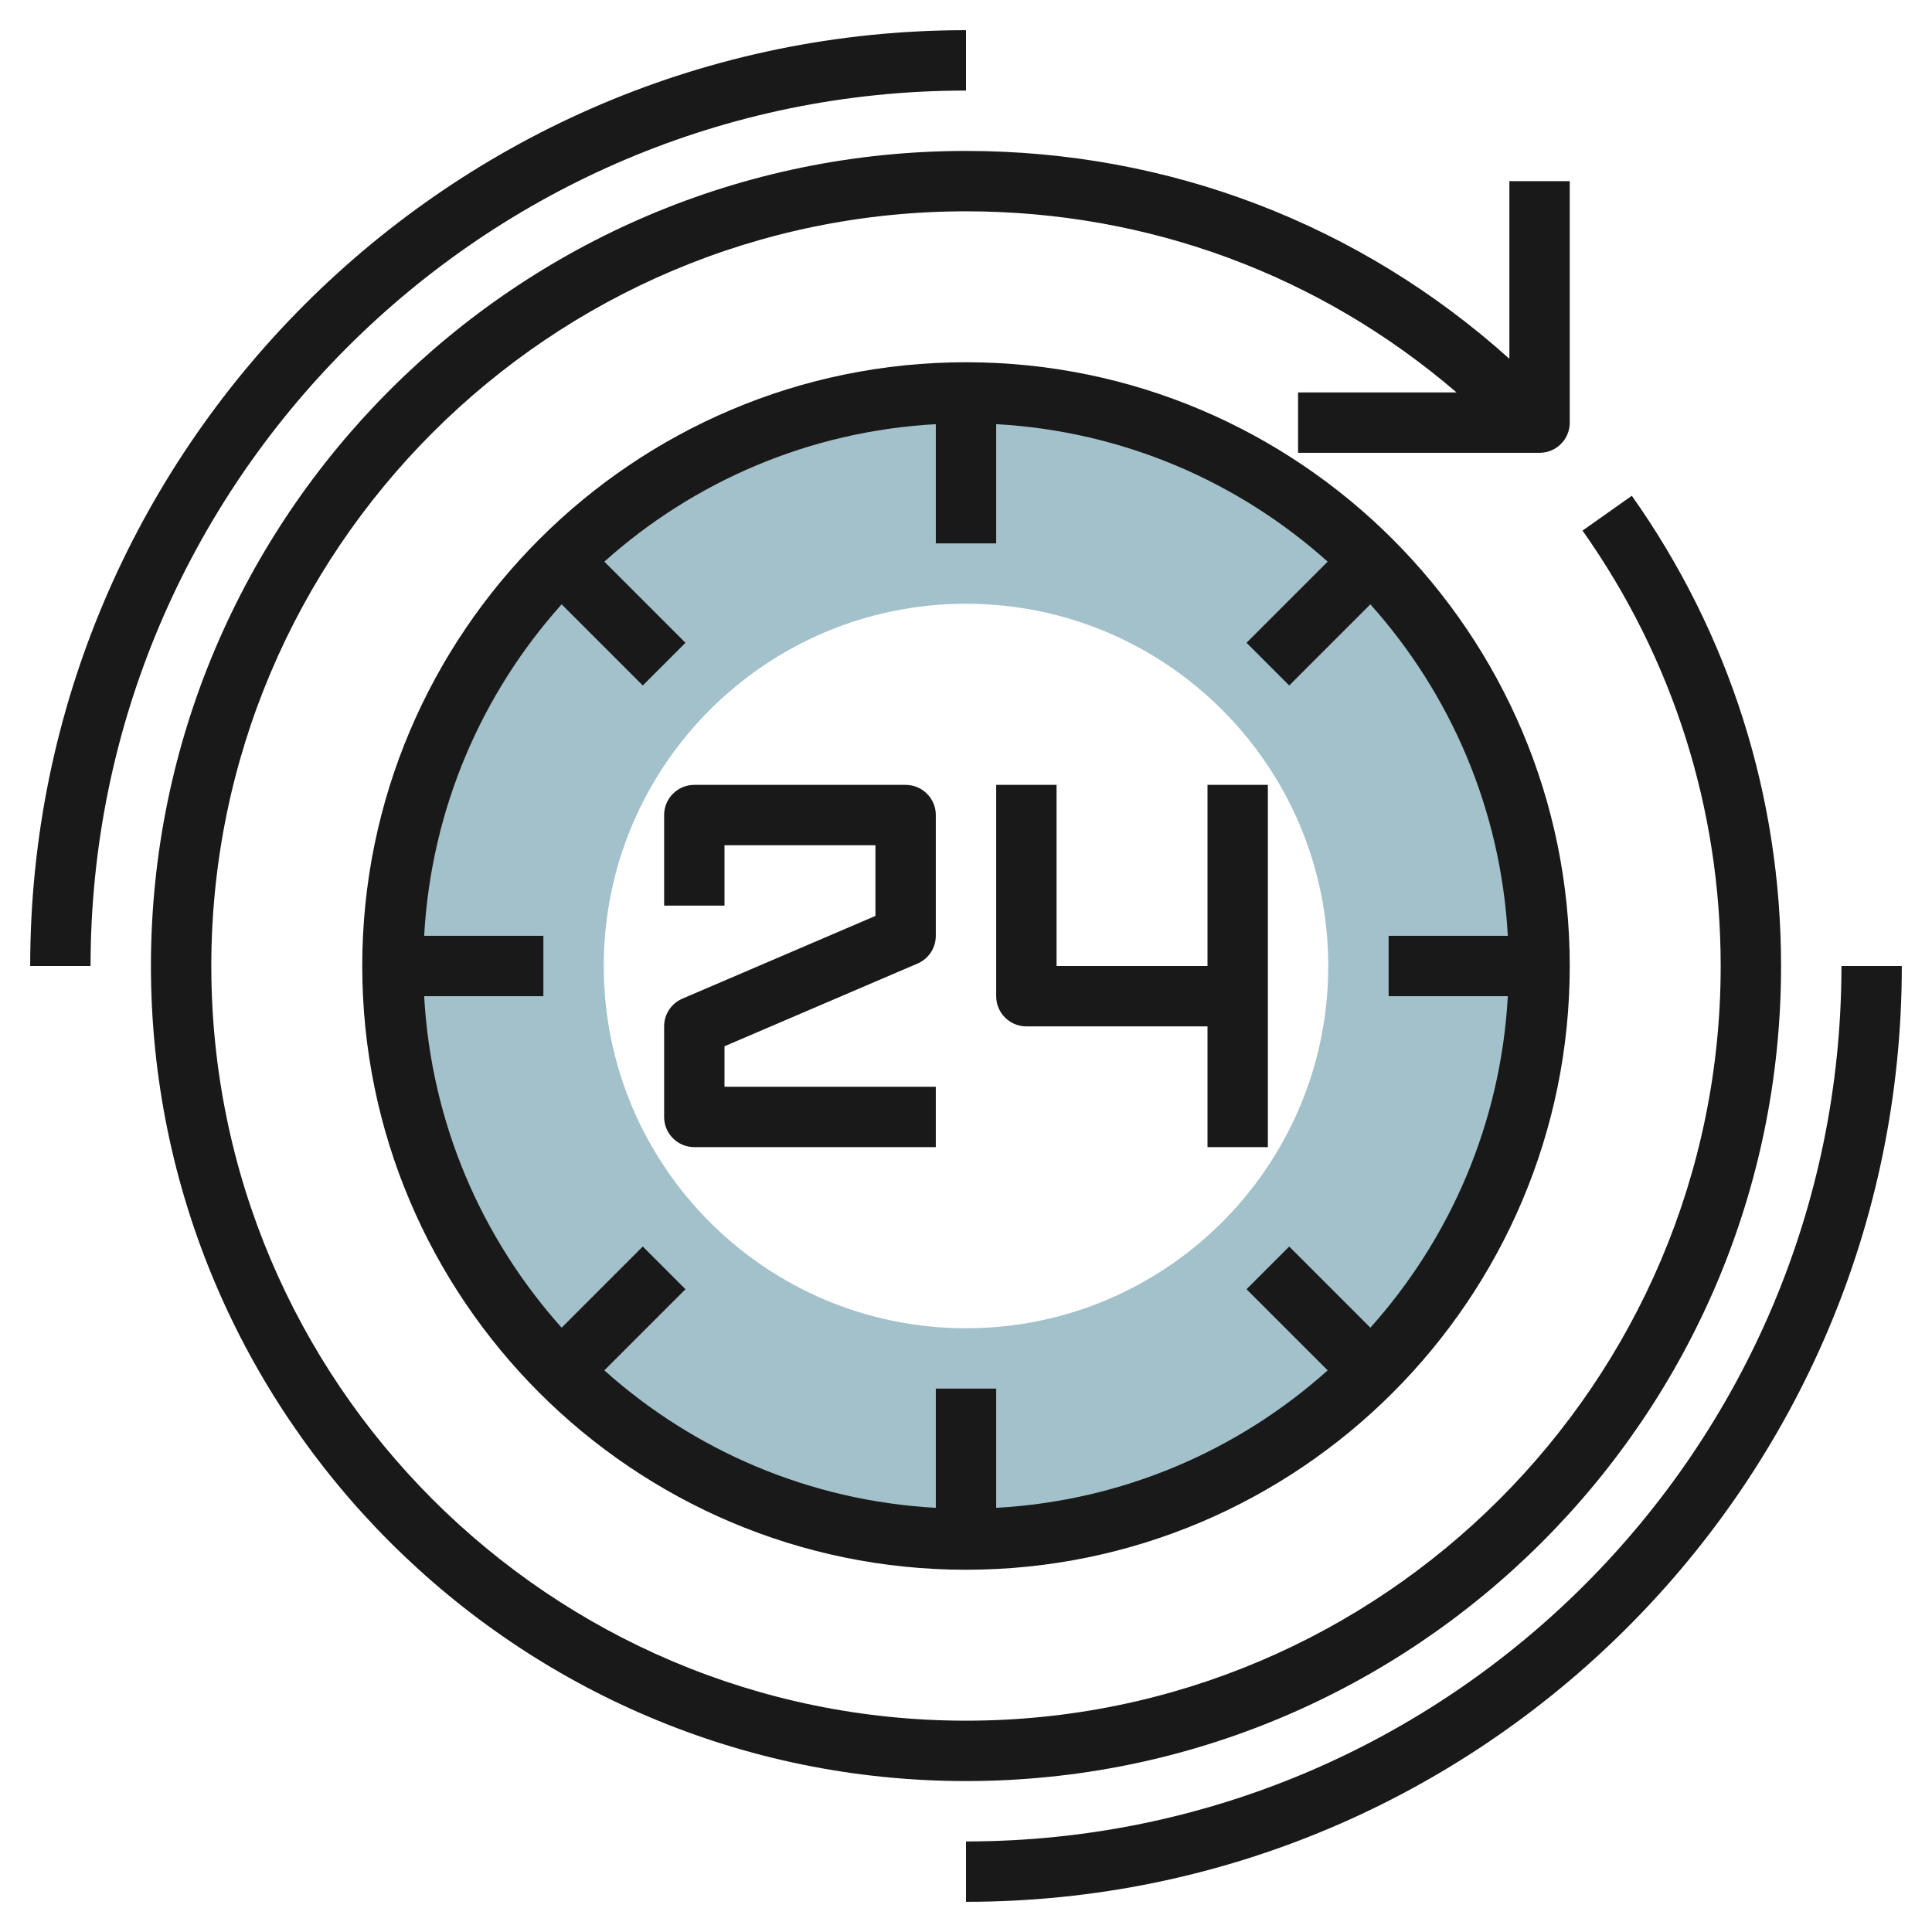
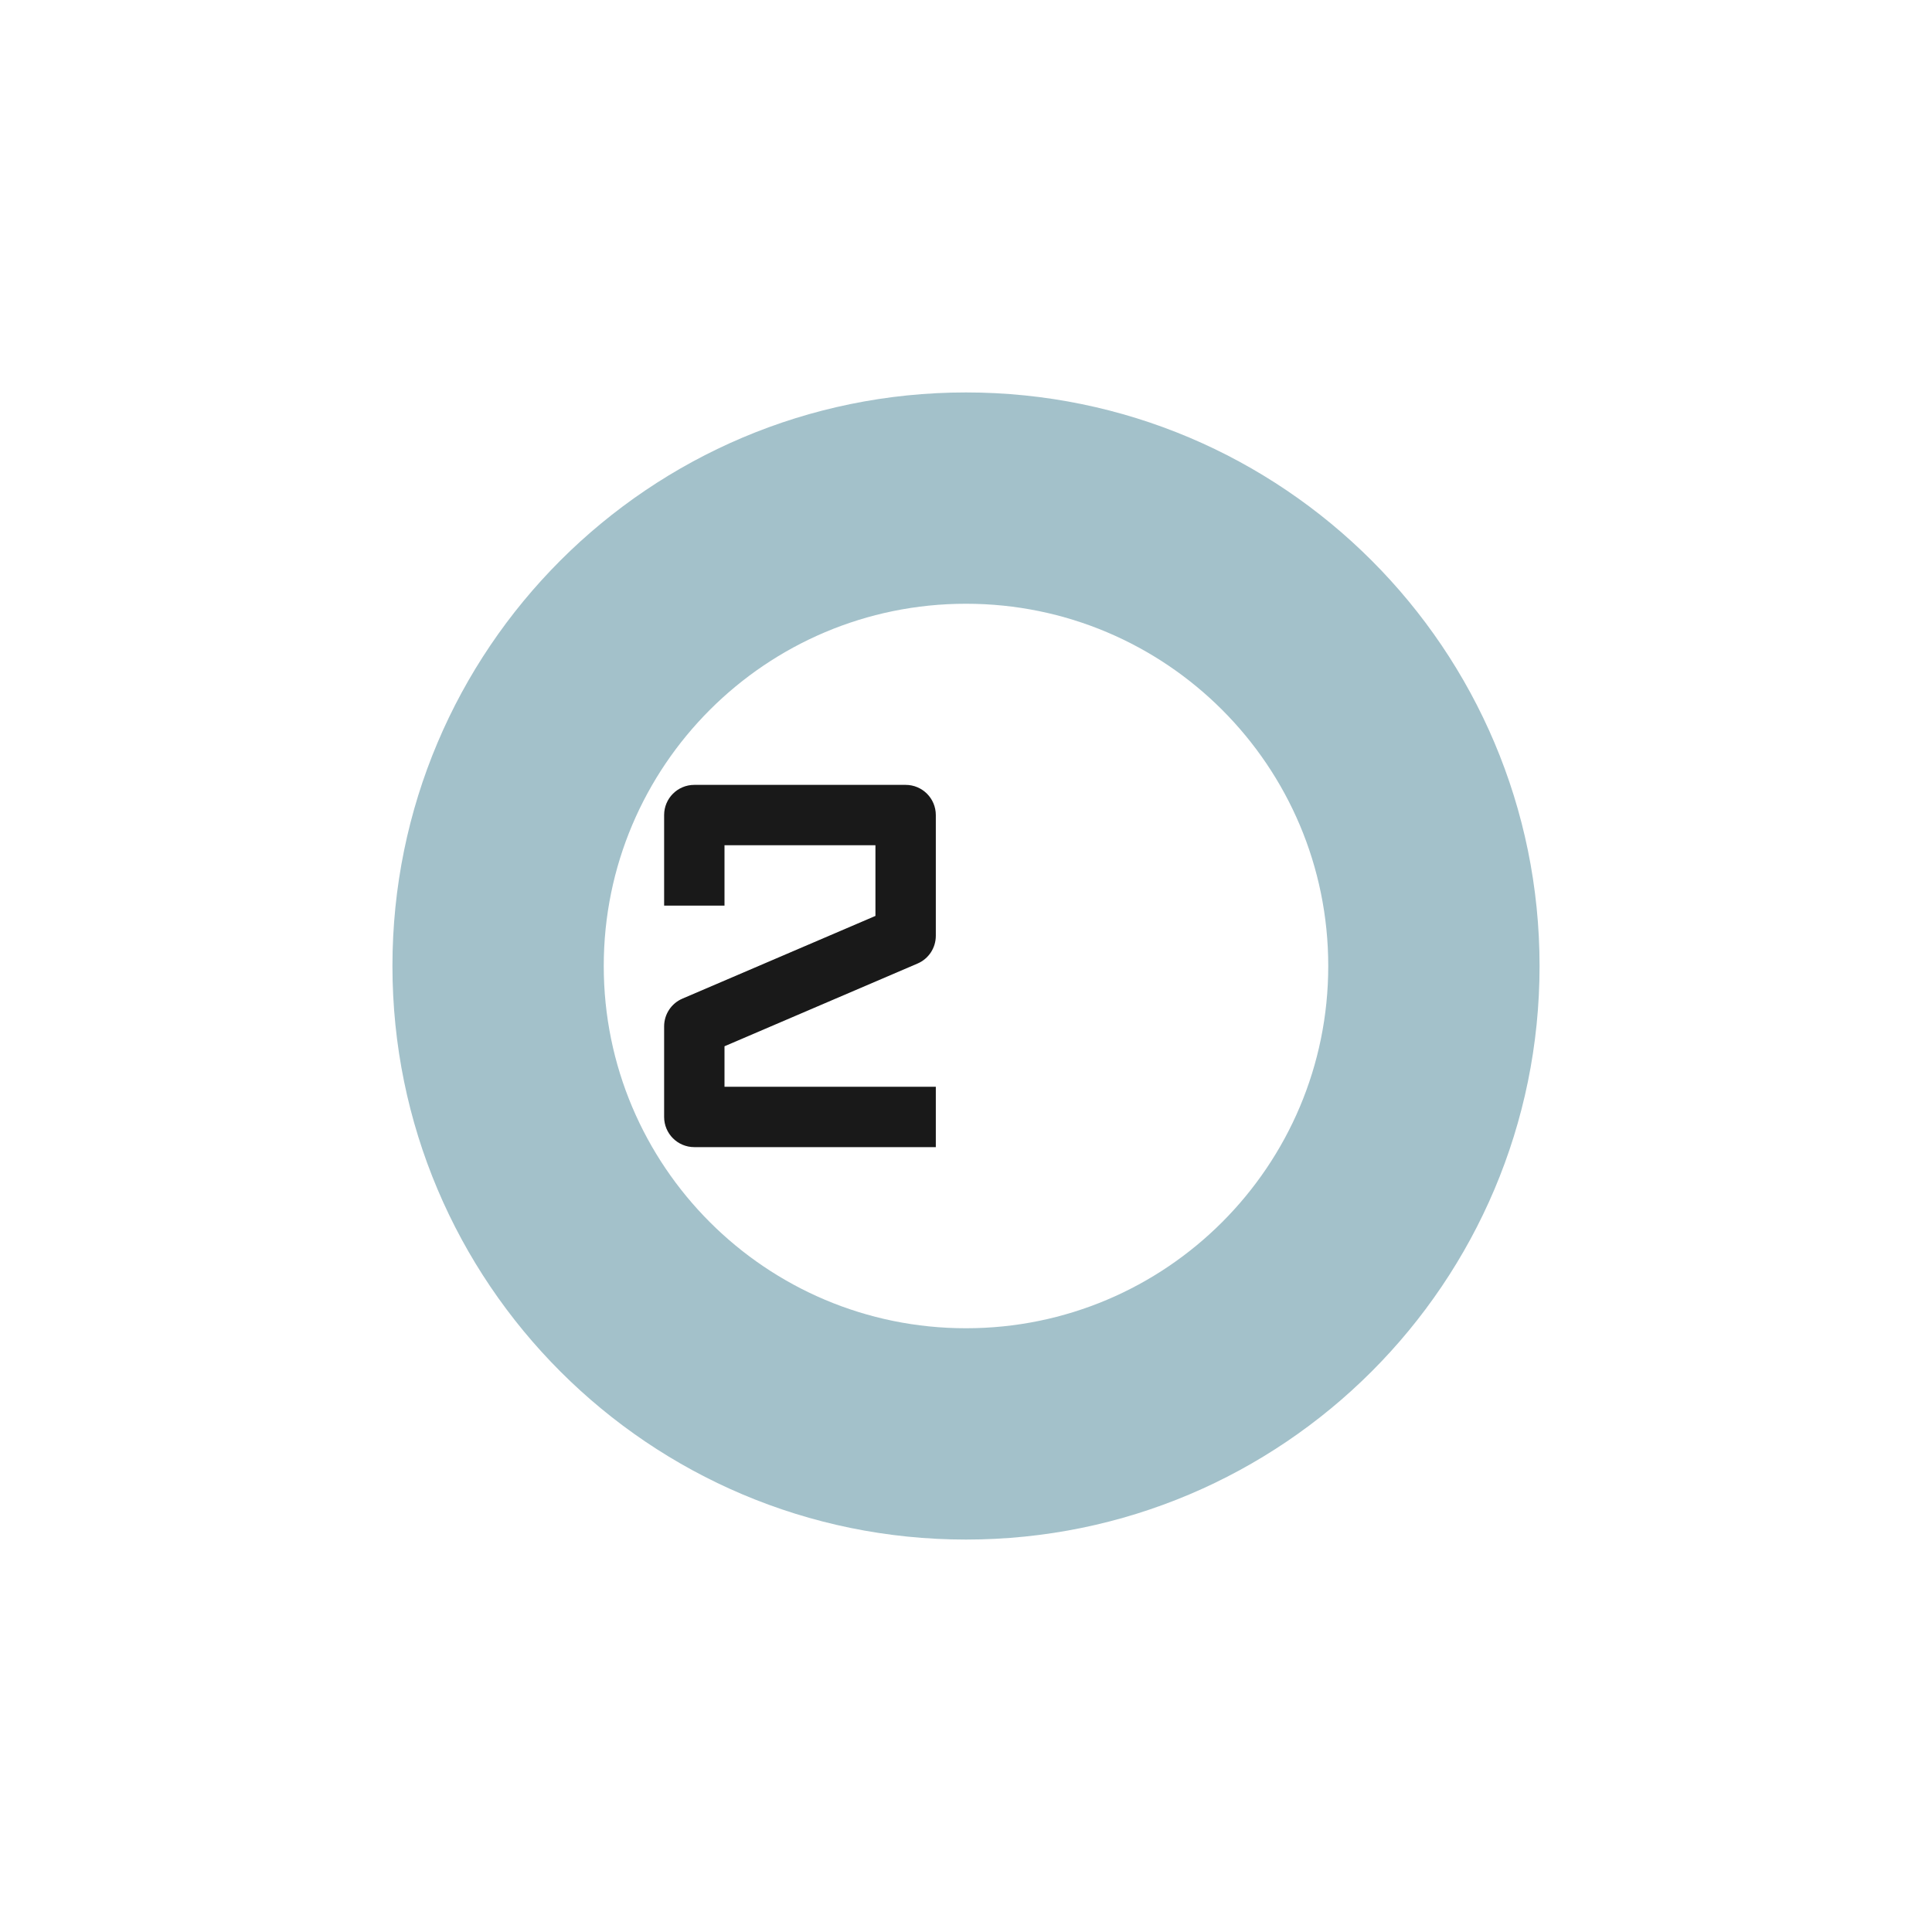
<svg xmlns="http://www.w3.org/2000/svg" id="Layer_3" enable-background="new 0 0 64 64" height="512" viewBox="0 0 64 64" width="512">
  <path d="m32 13c-10.493 0-19 8.507-19 19s8.507 19 19 19 19-8.507 19-19-8.507-19-19-19zm0 31c-6.627 0-12-5.373-12-12s5.373-12 12-12 12 5.373 12 12-5.373 12-12 12z" fill="#a3c1ca" />
  <g fill="#191919">
-     <path d="m1 32h2c0-15.99 13.01-29 29-29v-2c-17.094 0-31 13.906-31 31z" />
-     <path d="m32 61v2c17.094 0 31-13.906 31-31h-2c0 15.99-13.01 29-29 29z" />
-     <path d="m52 6h-2v5.884c-4.954-4.45-11.268-6.884-18-6.884-14.888 0-27 12.112-27 27s12.112 27 27 27 27-12.112 27-27c0-5.62-1.71-11.006-4.944-15.577l-1.633 1.154c2.994 4.233 4.577 9.22 4.577 14.423 0 13.785-11.215 25-25 25s-25-11.215-25-25 11.215-25 25-25c6.045 0 11.728 2.115 16.25 6h-5.25v2h8c.553 0 1-.447 1-1z" />
-     <path d="m32 12c-11.028 0-20 8.972-20 20s8.972 20 20 20 20-8.972 20-20-8.972-20-20-20zm17.949 21c-.233 4.208-1.91 8.028-4.554 10.981l-2.688-2.688-1.414 1.414 2.688 2.688c-2.953 2.644-6.773 4.321-10.981 4.554v-3.949h-2v3.949c-4.208-.233-8.028-1.91-10.981-4.554l2.688-2.688-1.414-1.414-2.688 2.688c-2.644-2.953-4.321-6.773-4.554-10.981h3.949v-2h-3.949c.233-4.208 1.91-8.028 4.554-10.981l2.688 2.688 1.414-1.414-2.688-2.688c2.953-2.644 6.773-4.321 10.981-4.554v3.949h2v-3.949c4.208.233 8.028 1.91 10.981 4.554l-2.688 2.688 1.414 1.414 2.688-2.688c2.644 2.953 4.321 6.773 4.554 10.981h-3.949v2z" />
    <path d="m30 26h-7c-.553 0-1 .447-1 1v3h2v-2h5v2.341l-6.394 2.74c-.368.157-.606.519-.606.919v3c0 .553.447 1 1 1h8v-2h-7v-1.341l6.394-2.74c.368-.157.606-.519.606-.919v-4c0-.553-.447-1-1-1z" />
-     <path d="m40 32h-5v-6h-2v7c0 .553.447 1 1 1h6v4h2v-12h-2z" />
  </g>
</svg>